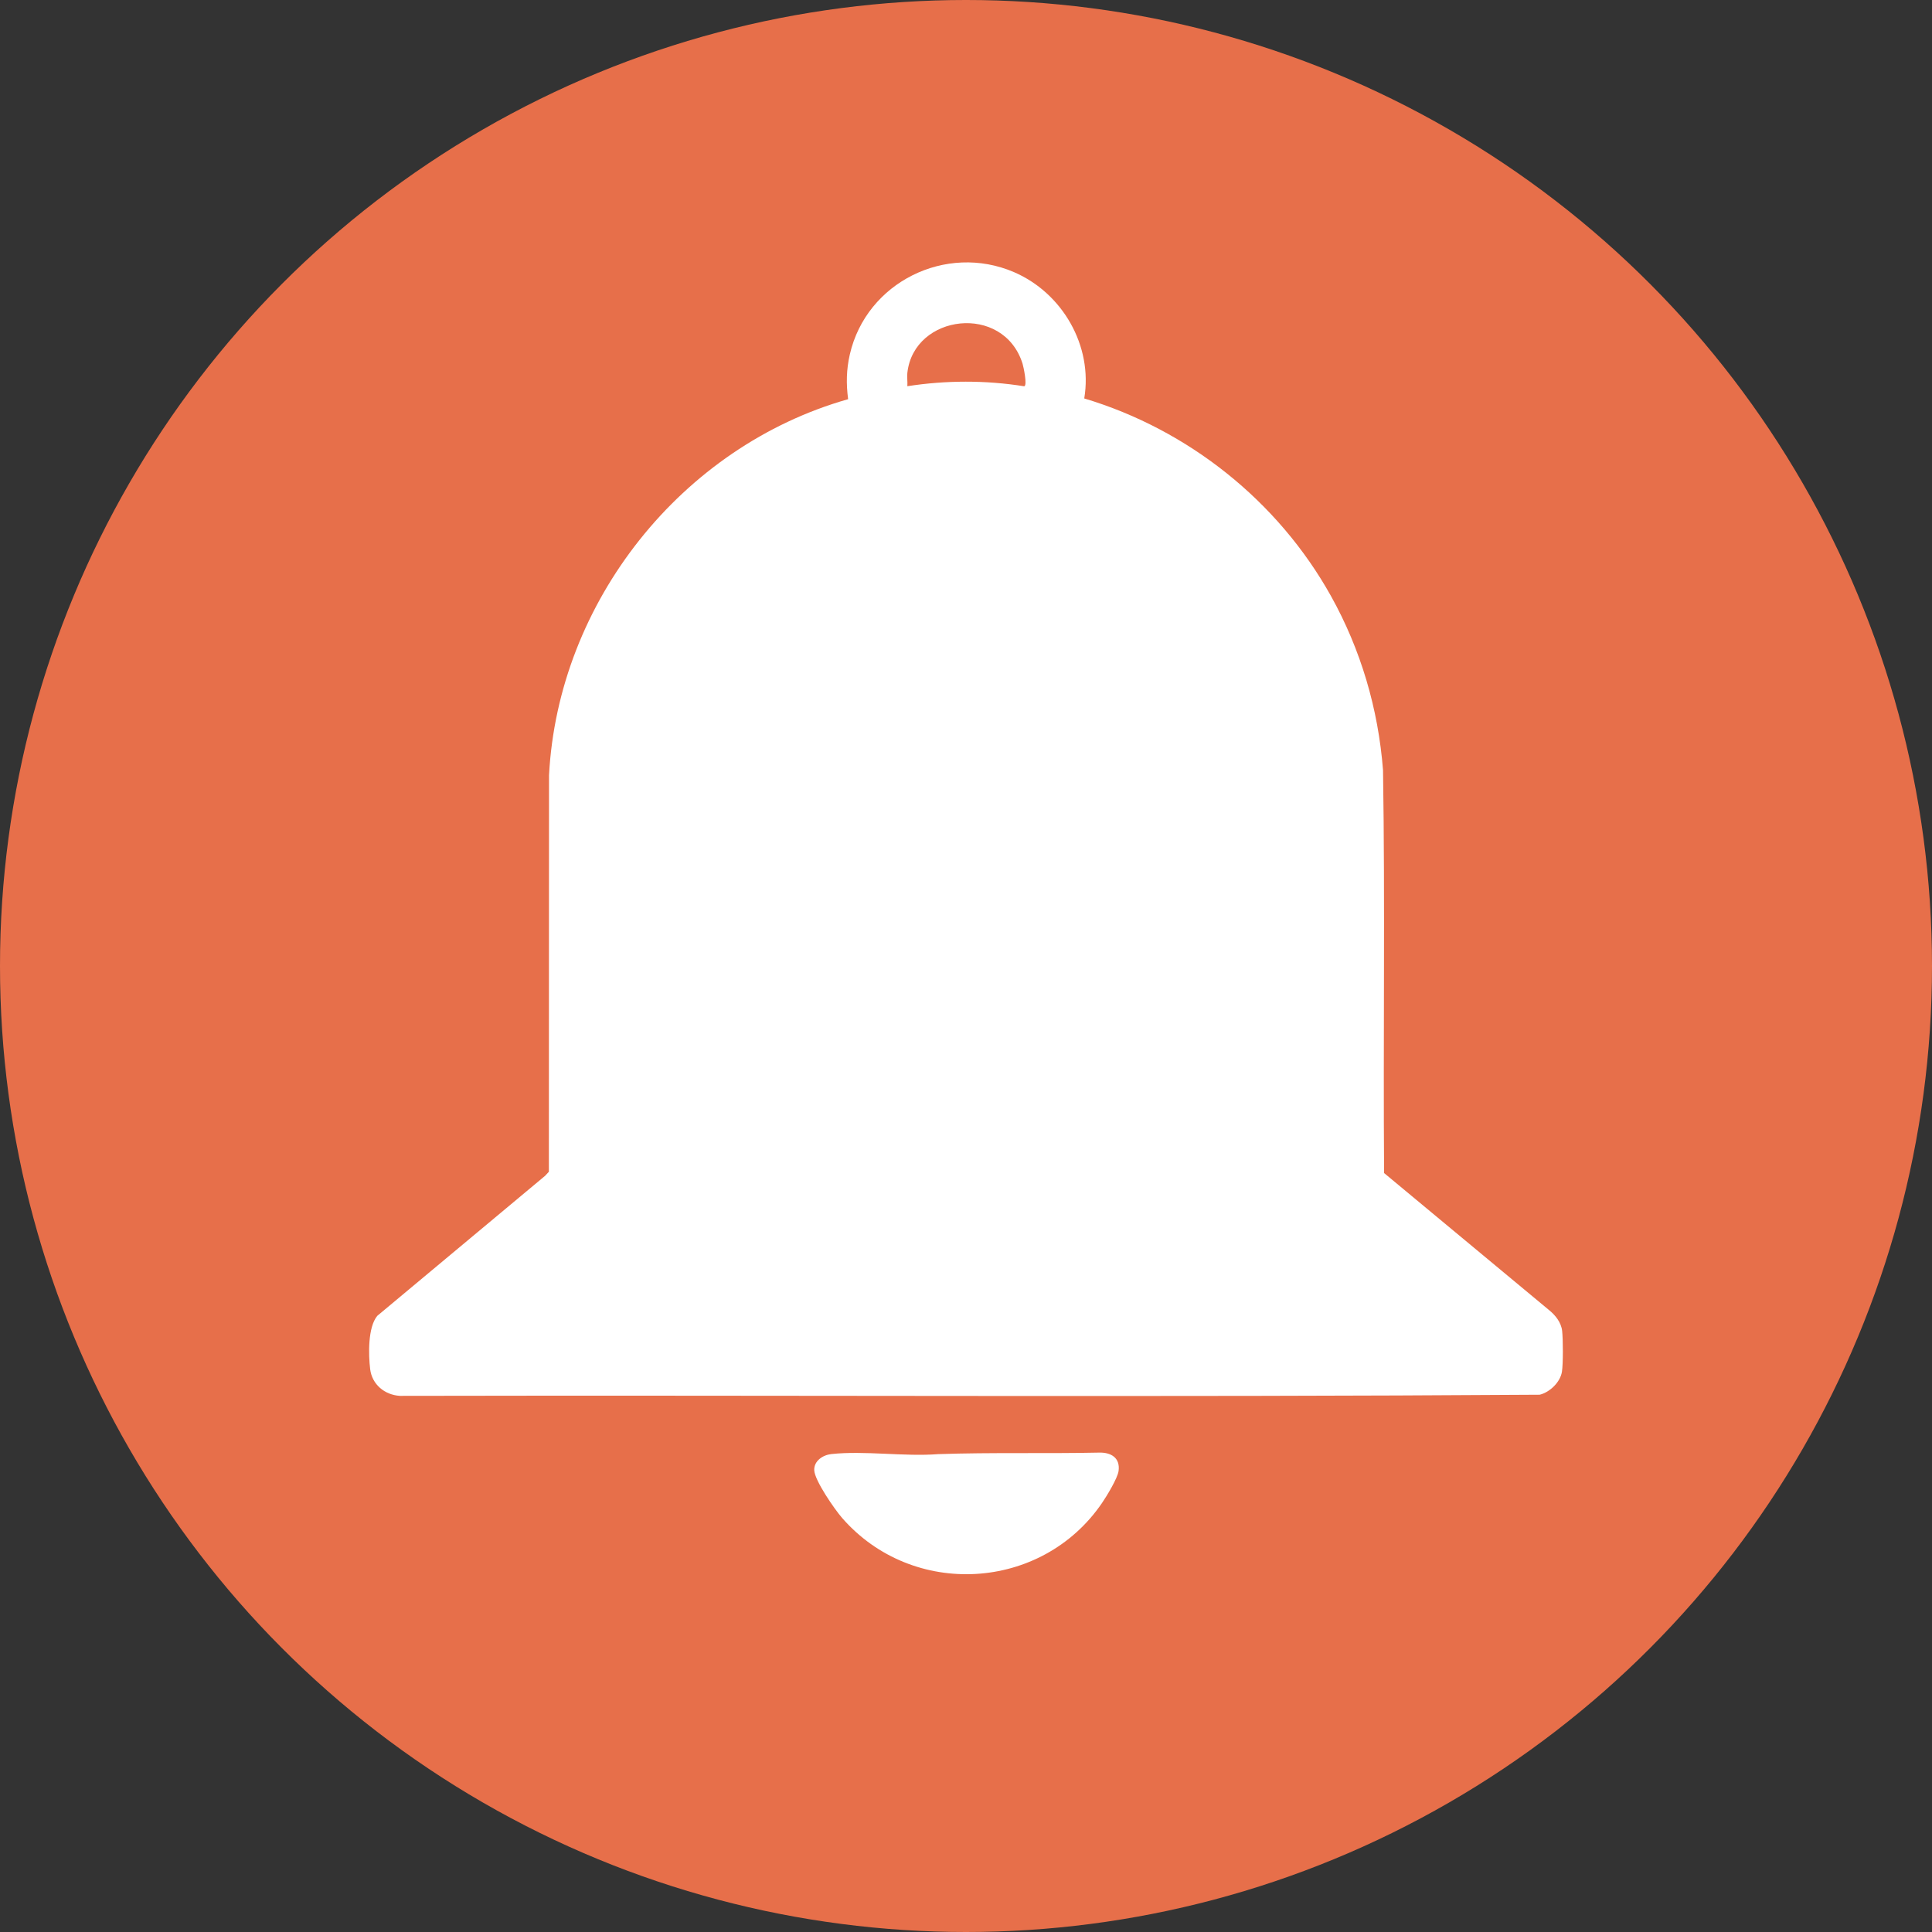
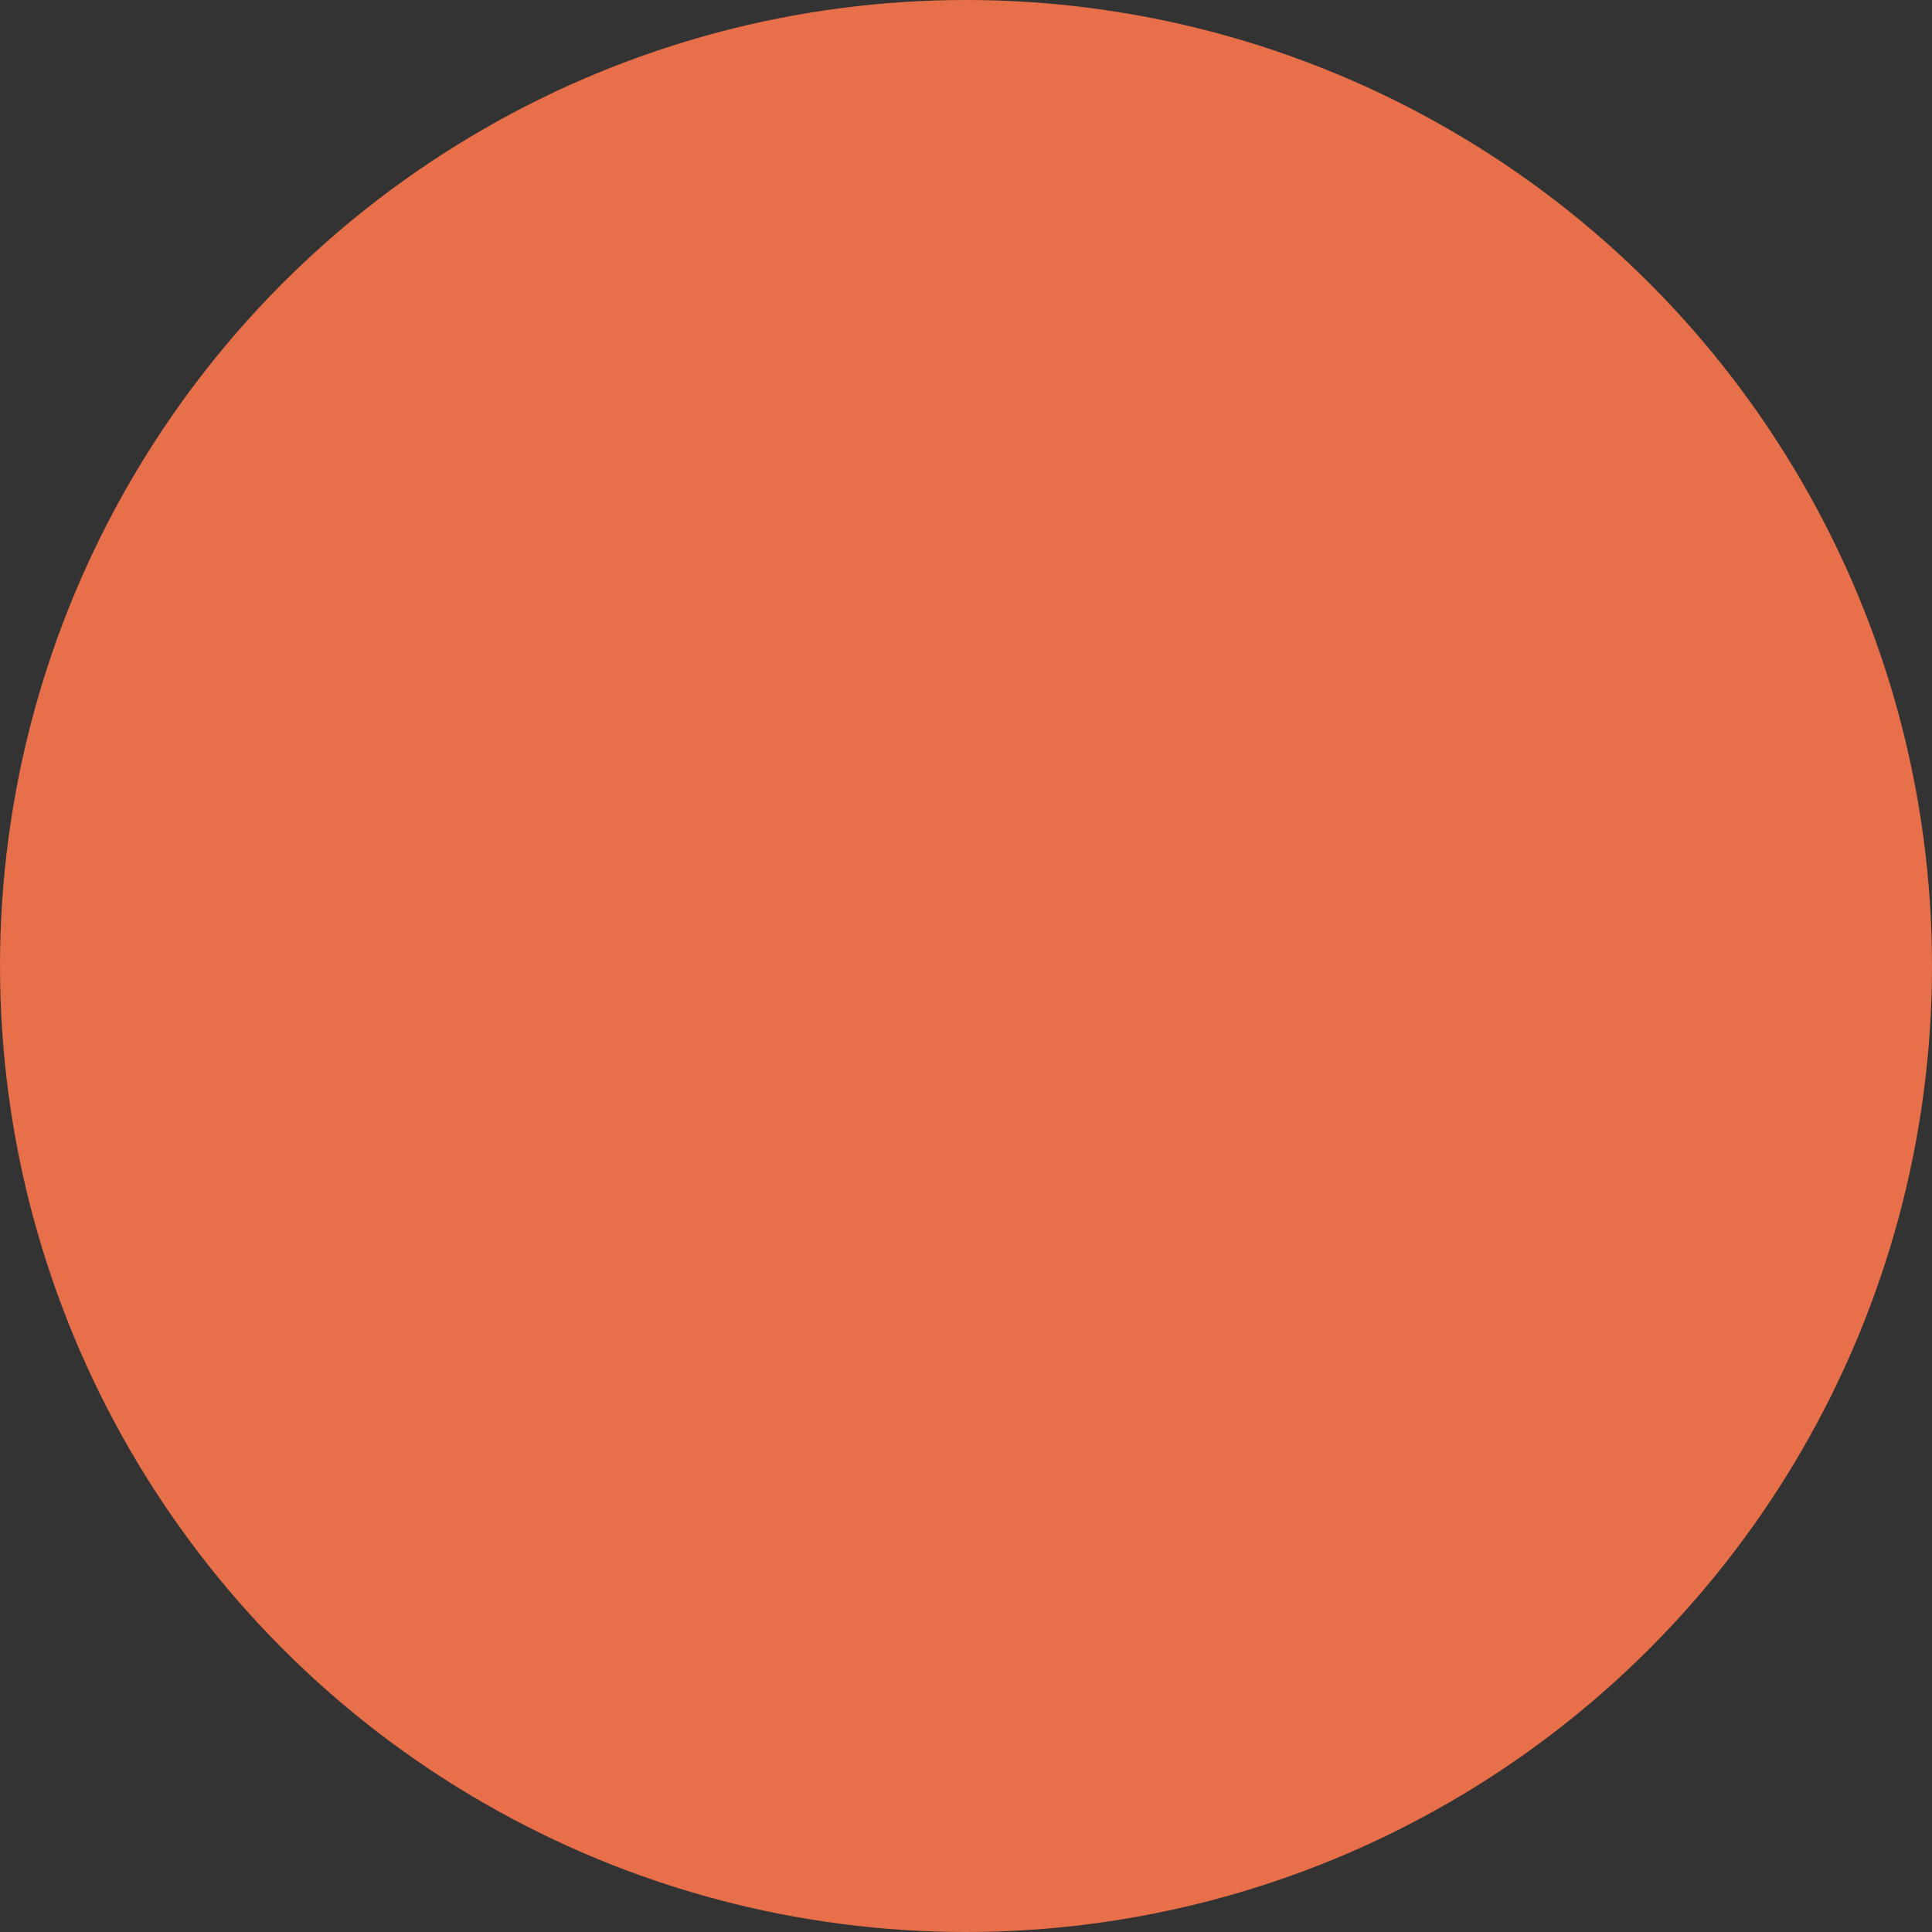
<svg xmlns="http://www.w3.org/2000/svg" id="All" viewBox="0 0 810 810">
  <rect x="0" y="0" width="810" height="810" fill="#333333" stroke="none" />
  <defs>
    <style>
      .cls-1 {
        fill: #fff;
      }

      .cls-2 {
        fill: #e76f4a;
      }
    </style>
  </defs>
  <g id="Circle_Alerts" data-name="Circle Alerts">
    <circle class="cls-2" cx="405" cy="405" r="405" />
    <g id="Circle_Alert" data-name="Circle Alert">
      <g>
-         <path class="cls-1" d="M580.28,491.8l69,57.32c2.76,2.19,5.27,5.28,5.66,8.92.38,3.51.44,13.68-.09,17.05-.68,4.38-5.07,8.61-9.31,9.65-159.22,1.09-318.61.14-477.89.48-6.39-.4-11.69-4.78-12.46-11.23-.73-6.07-1-17.53,2.99-22.32l70.36-58.71,1.58-1.7.06-166.2c3.81-72.68,55.55-137.89,125.4-157.7-.84-6.49-.75-12.38.72-18.79,6.94-30.24,40.29-46.76,68.84-34.47,20.29,8.74,33.12,30.89,29.44,52.95,43.66,13.08,81.28,43.09,103.45,82.86,12.5,22.42,19.82,47.31,21.81,72.98.89,56.24.03,112.62.45,168.91ZM380.41,156.27c-.2,1.78.14,3.84,0,5.65,16.19-2.51,32.8-2.56,48.99.03,1.4-.26-.29-8.21-.69-9.49-8-25.4-45.53-20.79-48.29,3.81Z" />
-         <path class="cls-1" d="M460.91,609.01c4.91-.1,8.8,2.19,8.06,7.7-.41,3.07-5.06,10.68-6.96,13.45-25.32,37.06-79.42,40.11-108.94,6.26-3.09-3.54-11.55-15.7-11.7-20.05-.13-3.9,3.62-6.35,7.13-6.74,13.96-1.52,30.62,1.13,44.86.02,22.45-.77,45.07-.16,67.54-.64Z" />
-       </g>
+         </g>
    </g>
  </g>
</svg>